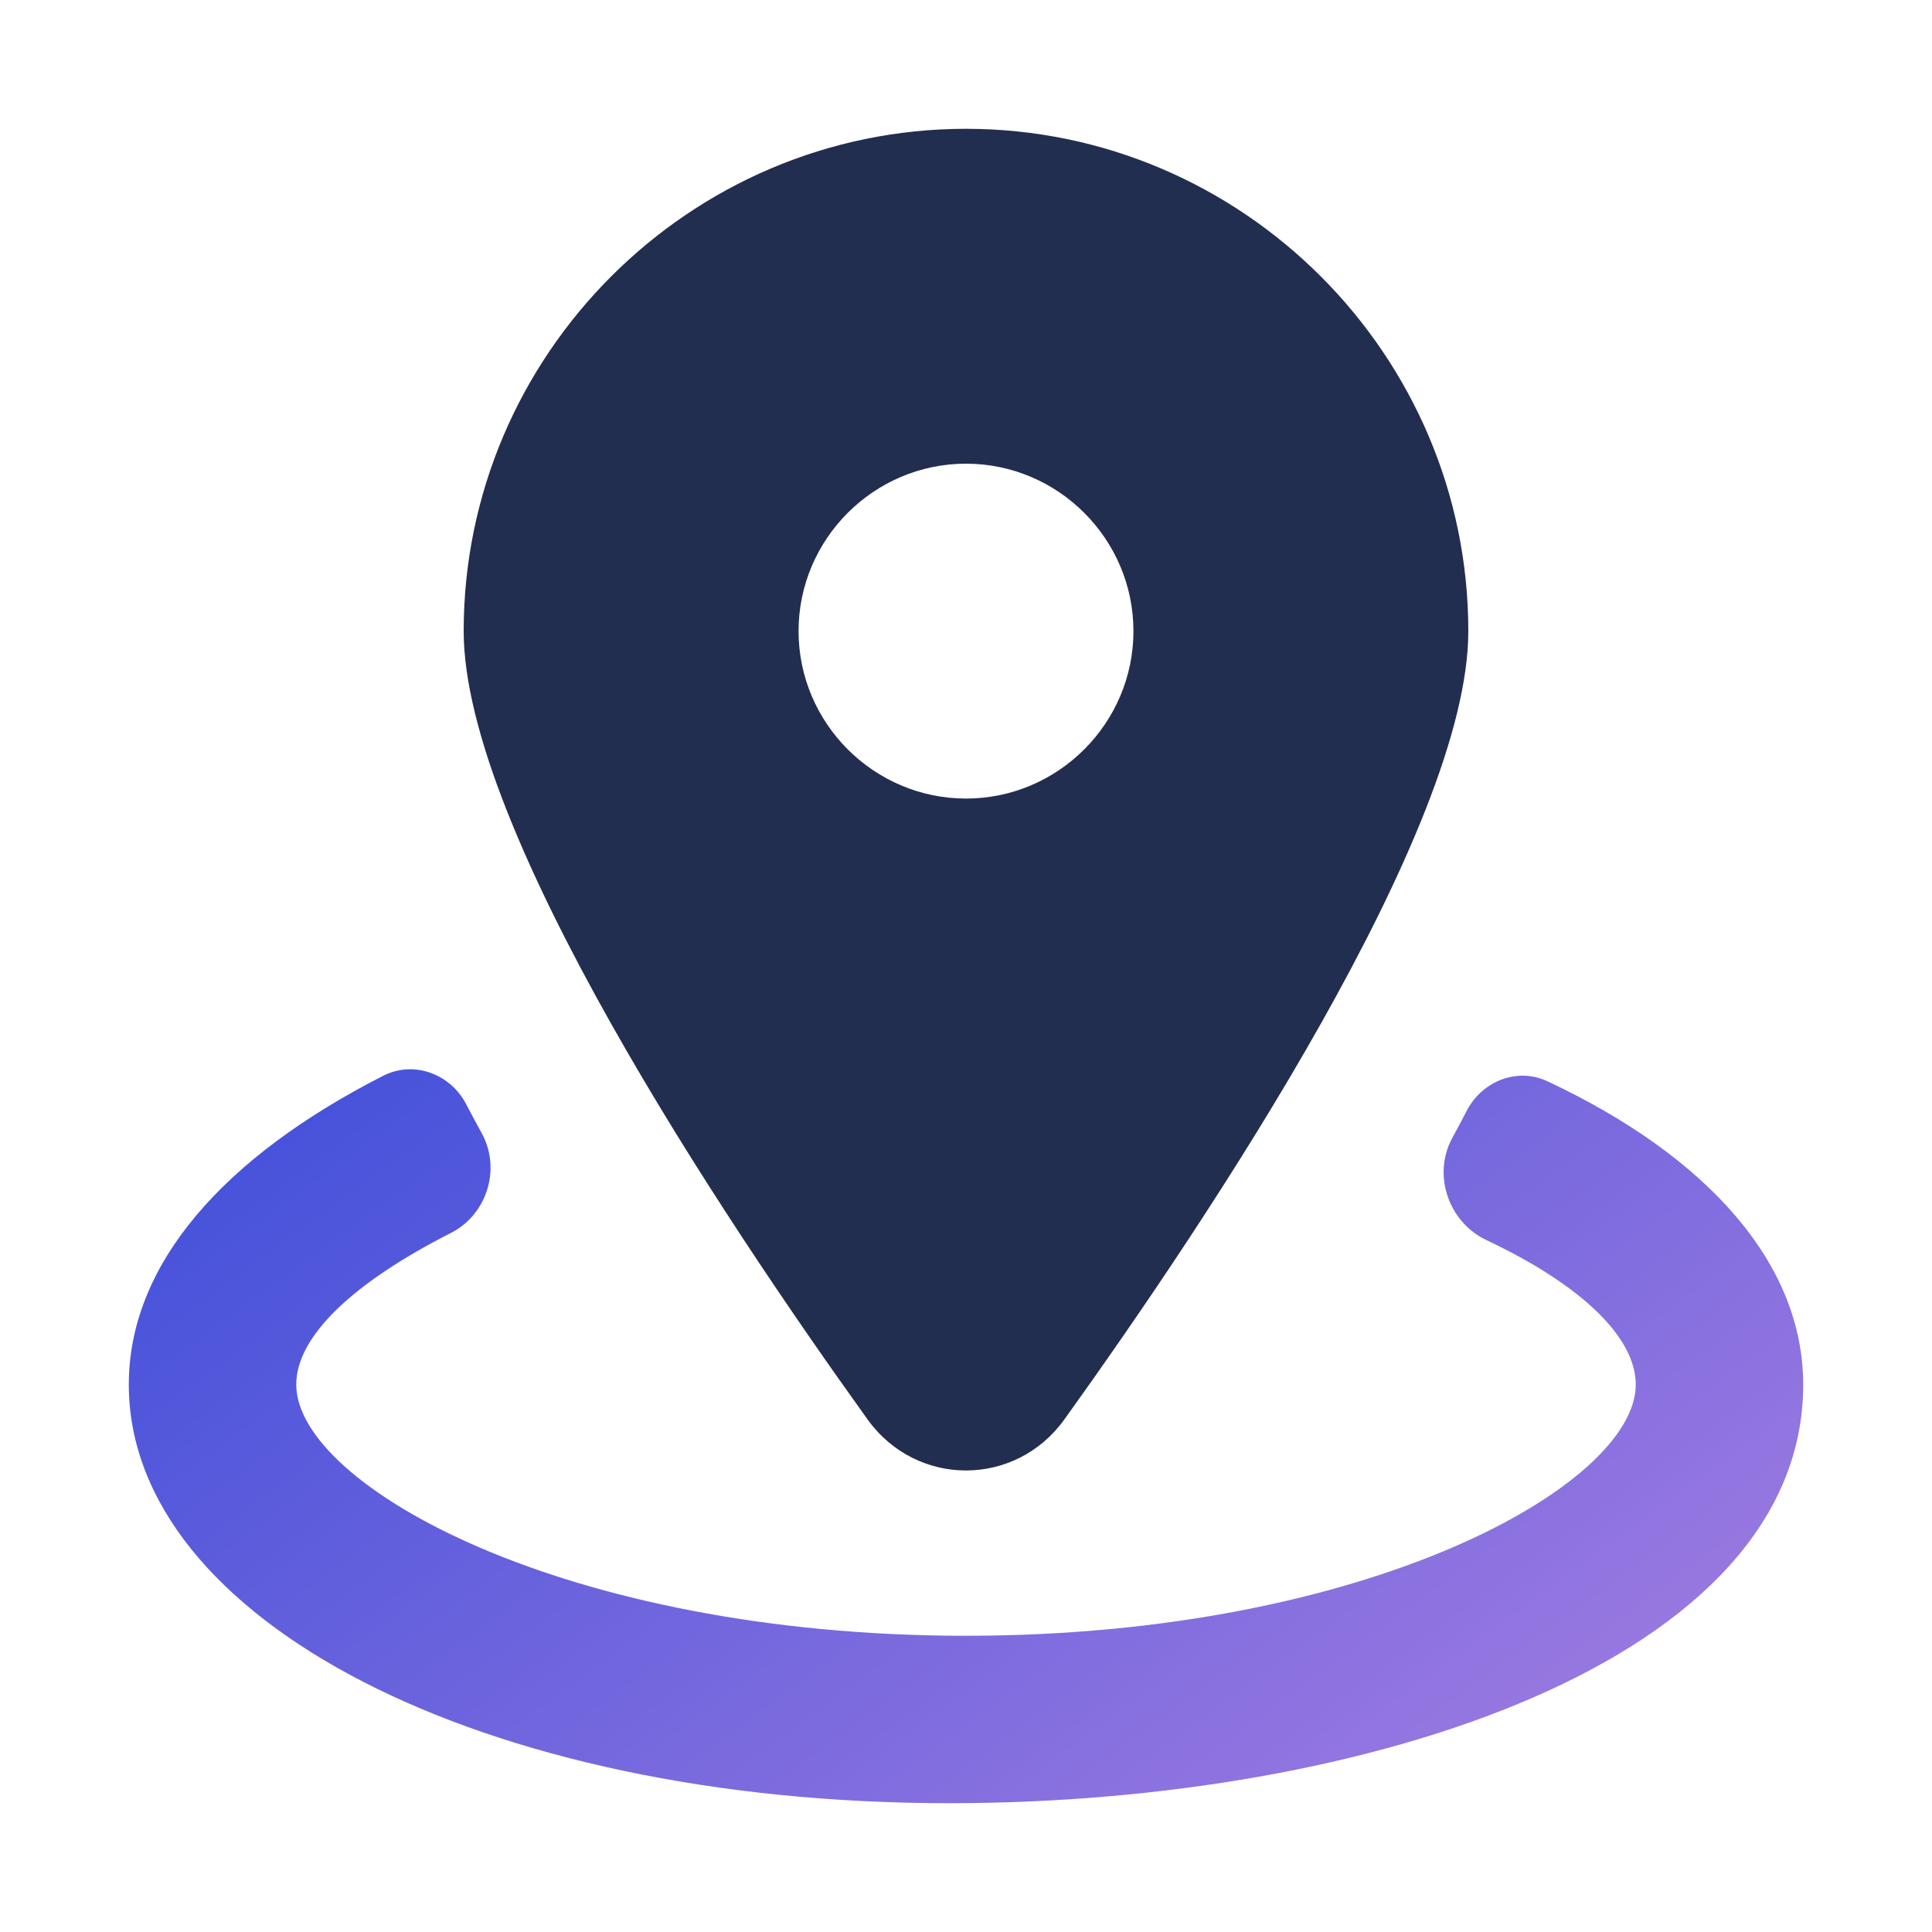
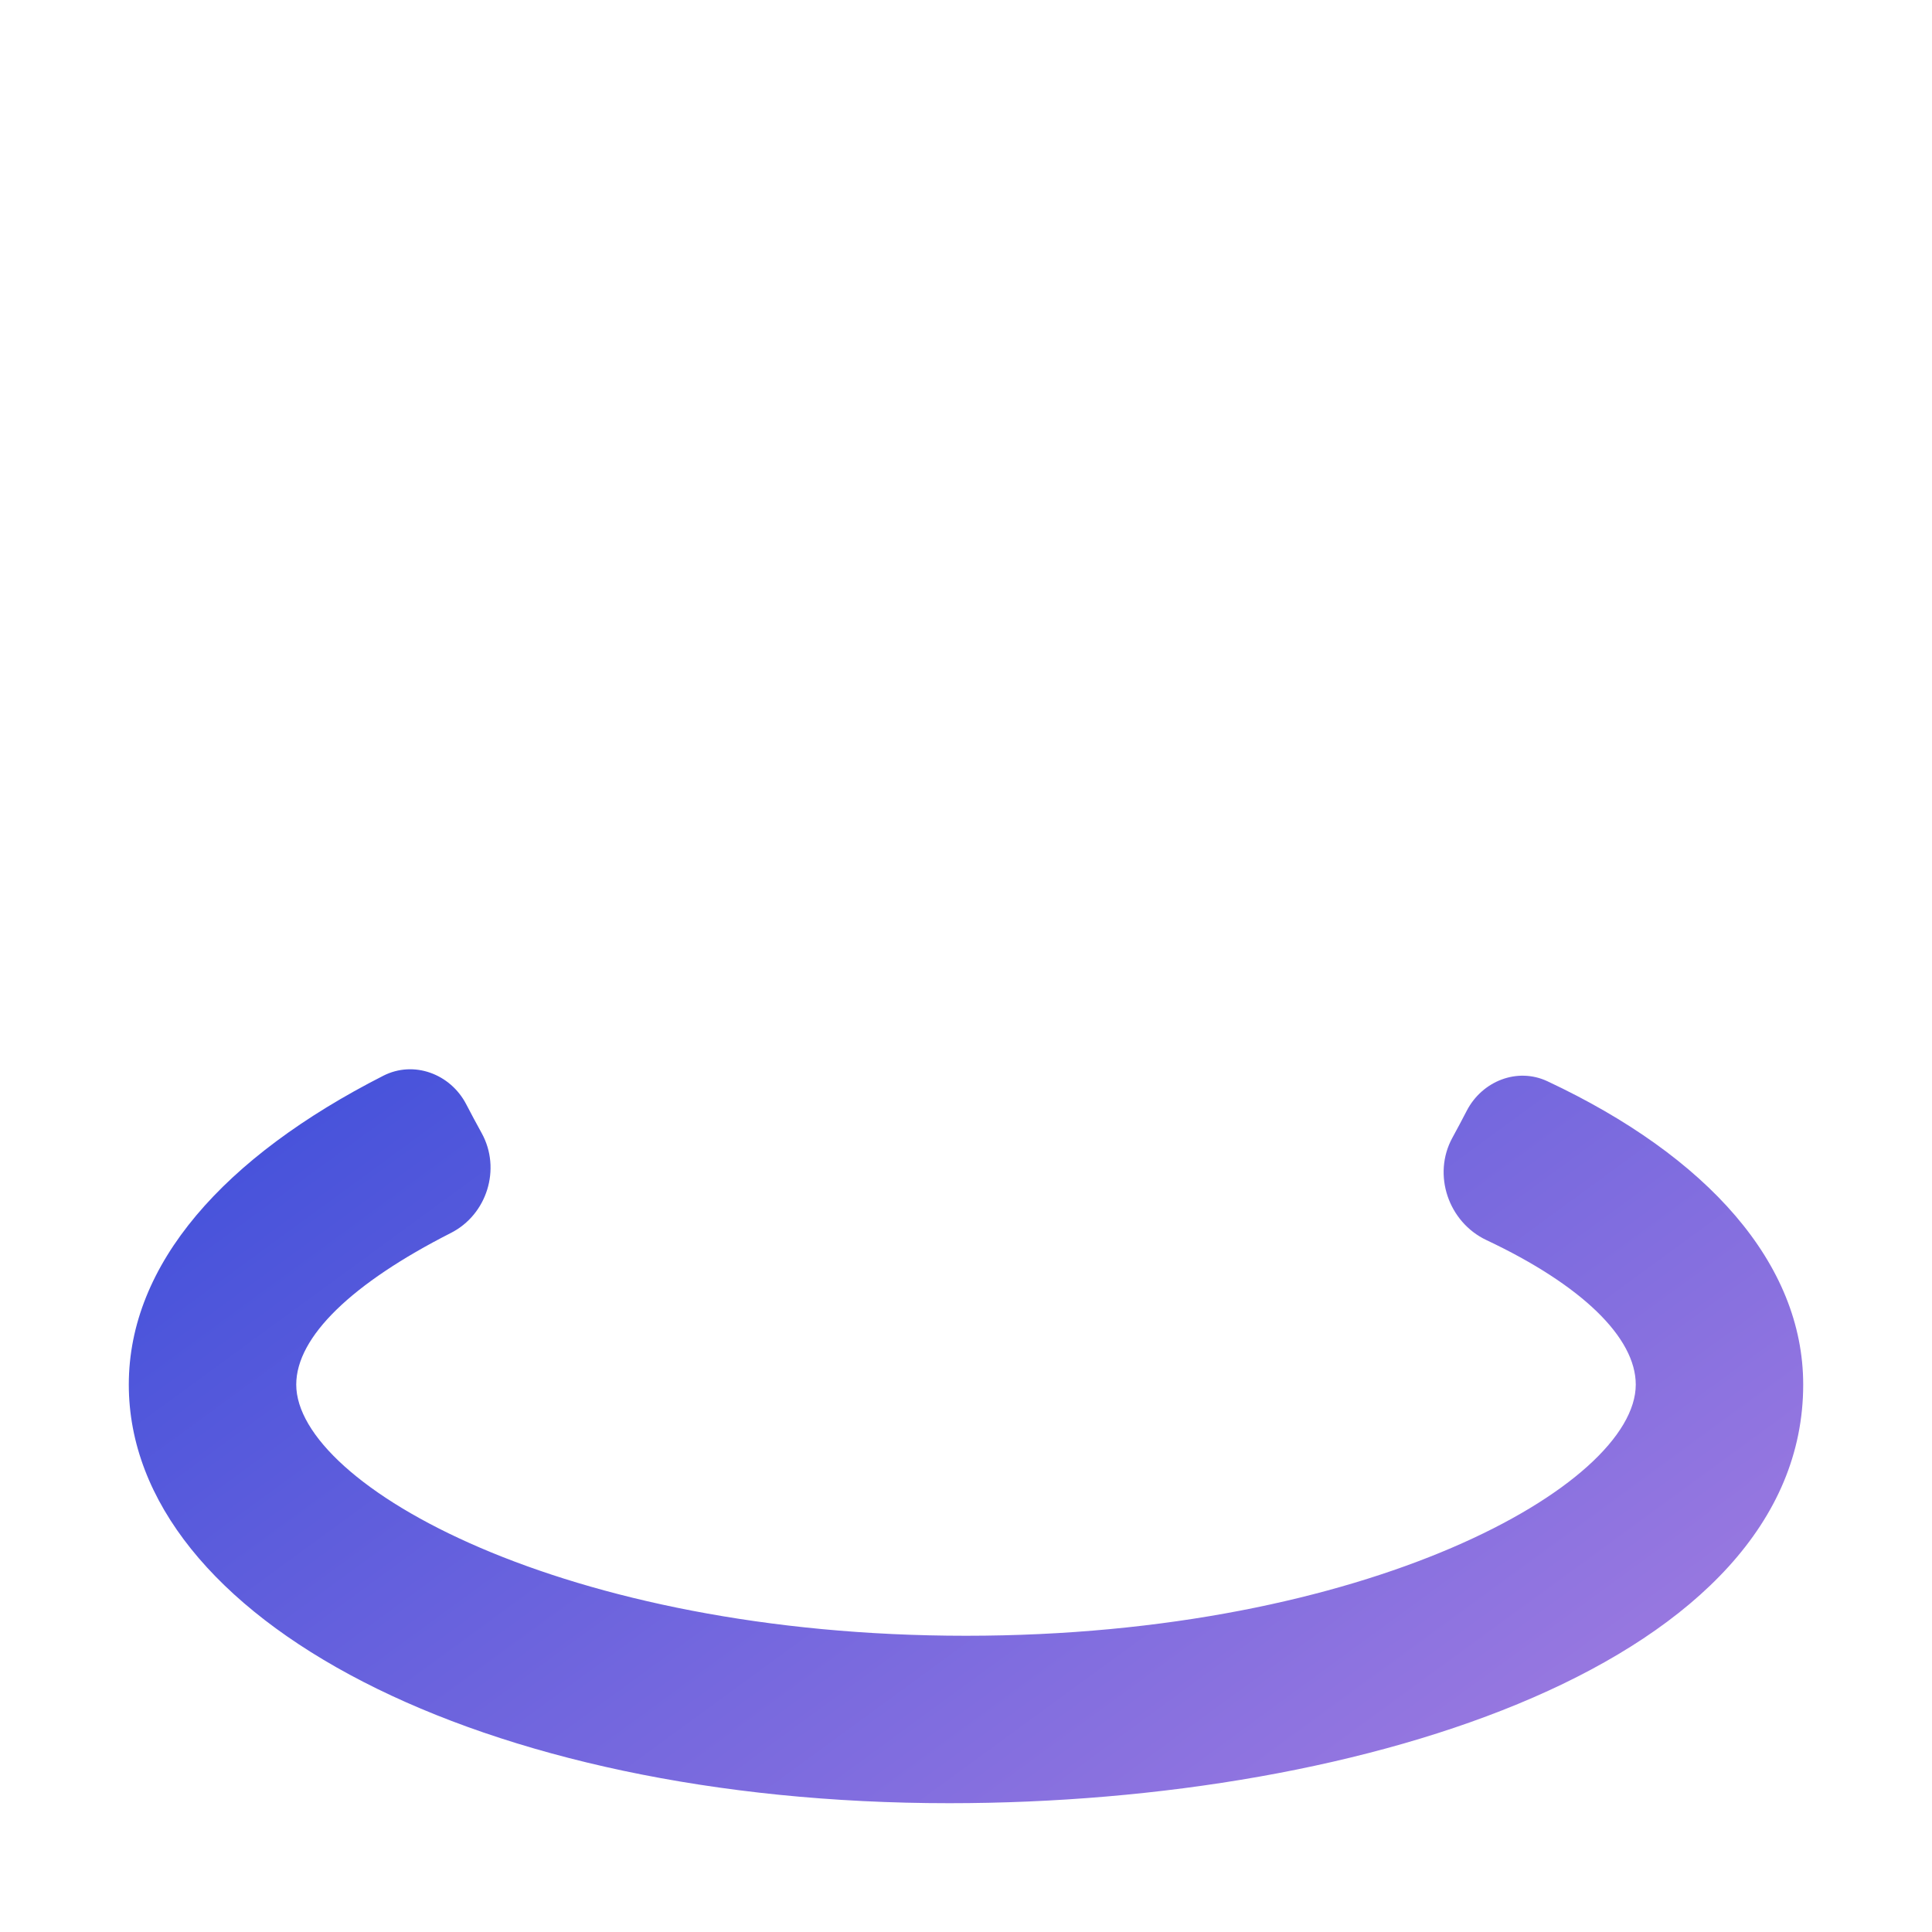
<svg xmlns="http://www.w3.org/2000/svg" width="30" height="30" viewBox="0 0 30 30" fill="none">
-   <path d="M15 2C10.71 2 7.2 5.51 7.2 9.8C7.2 12.872 11.2 18.878 13.471 22.04C14.231 23.098 15.768 23.098 16.528 22.04C18.799 18.878 22.8 12.872 22.8 9.8C22.8 5.51 19.29 2 15 2ZM15 12.4C13.57 12.4 12.4 11.23 12.4 9.8C12.4 8.37 13.57 7.2 15 7.2C16.43 7.2 17.6 8.37 17.6 9.8C17.6 11.23 16.43 12.4 15 12.4Z" fill="#222E50" />
  <path d="M24.029 16.79C23.561 16.57 23.016 16.786 22.777 17.245C22.704 17.386 22.629 17.527 22.552 17.668C22.239 18.241 22.491 18.977 23.081 19.256C24.559 19.953 25.4 20.768 25.4 21.5C25.4 23.06 21.24 25.4 15 25.4C8.76 25.4 4.6 23.06 4.6 21.5C4.6 20.755 5.471 19.923 7 19.146C7.563 18.861 7.785 18.149 7.48 17.596C7.397 17.446 7.317 17.296 7.239 17.146C6.993 16.674 6.426 16.463 5.952 16.704C3.476 17.965 2 19.628 2 21.5C2 25.14 7.46 28 14.74 28C21.24 28 28 25.79 28 21.5C28 19.623 26.517 17.957 24.029 16.79Z" fill="url(#paint0_linear_1542_3455)" />
  <defs>
    <linearGradient id="paint0_linear_1542_3455" x1="-6.914" y1="23.299" x2="10.467" y2="47.069" gradientUnits="userSpaceOnUse">
      <stop stop-color="#3F4FDA" />
      <stop offset="1" stop-color="#BB88E3" />
    </linearGradient>
  </defs>
</svg>